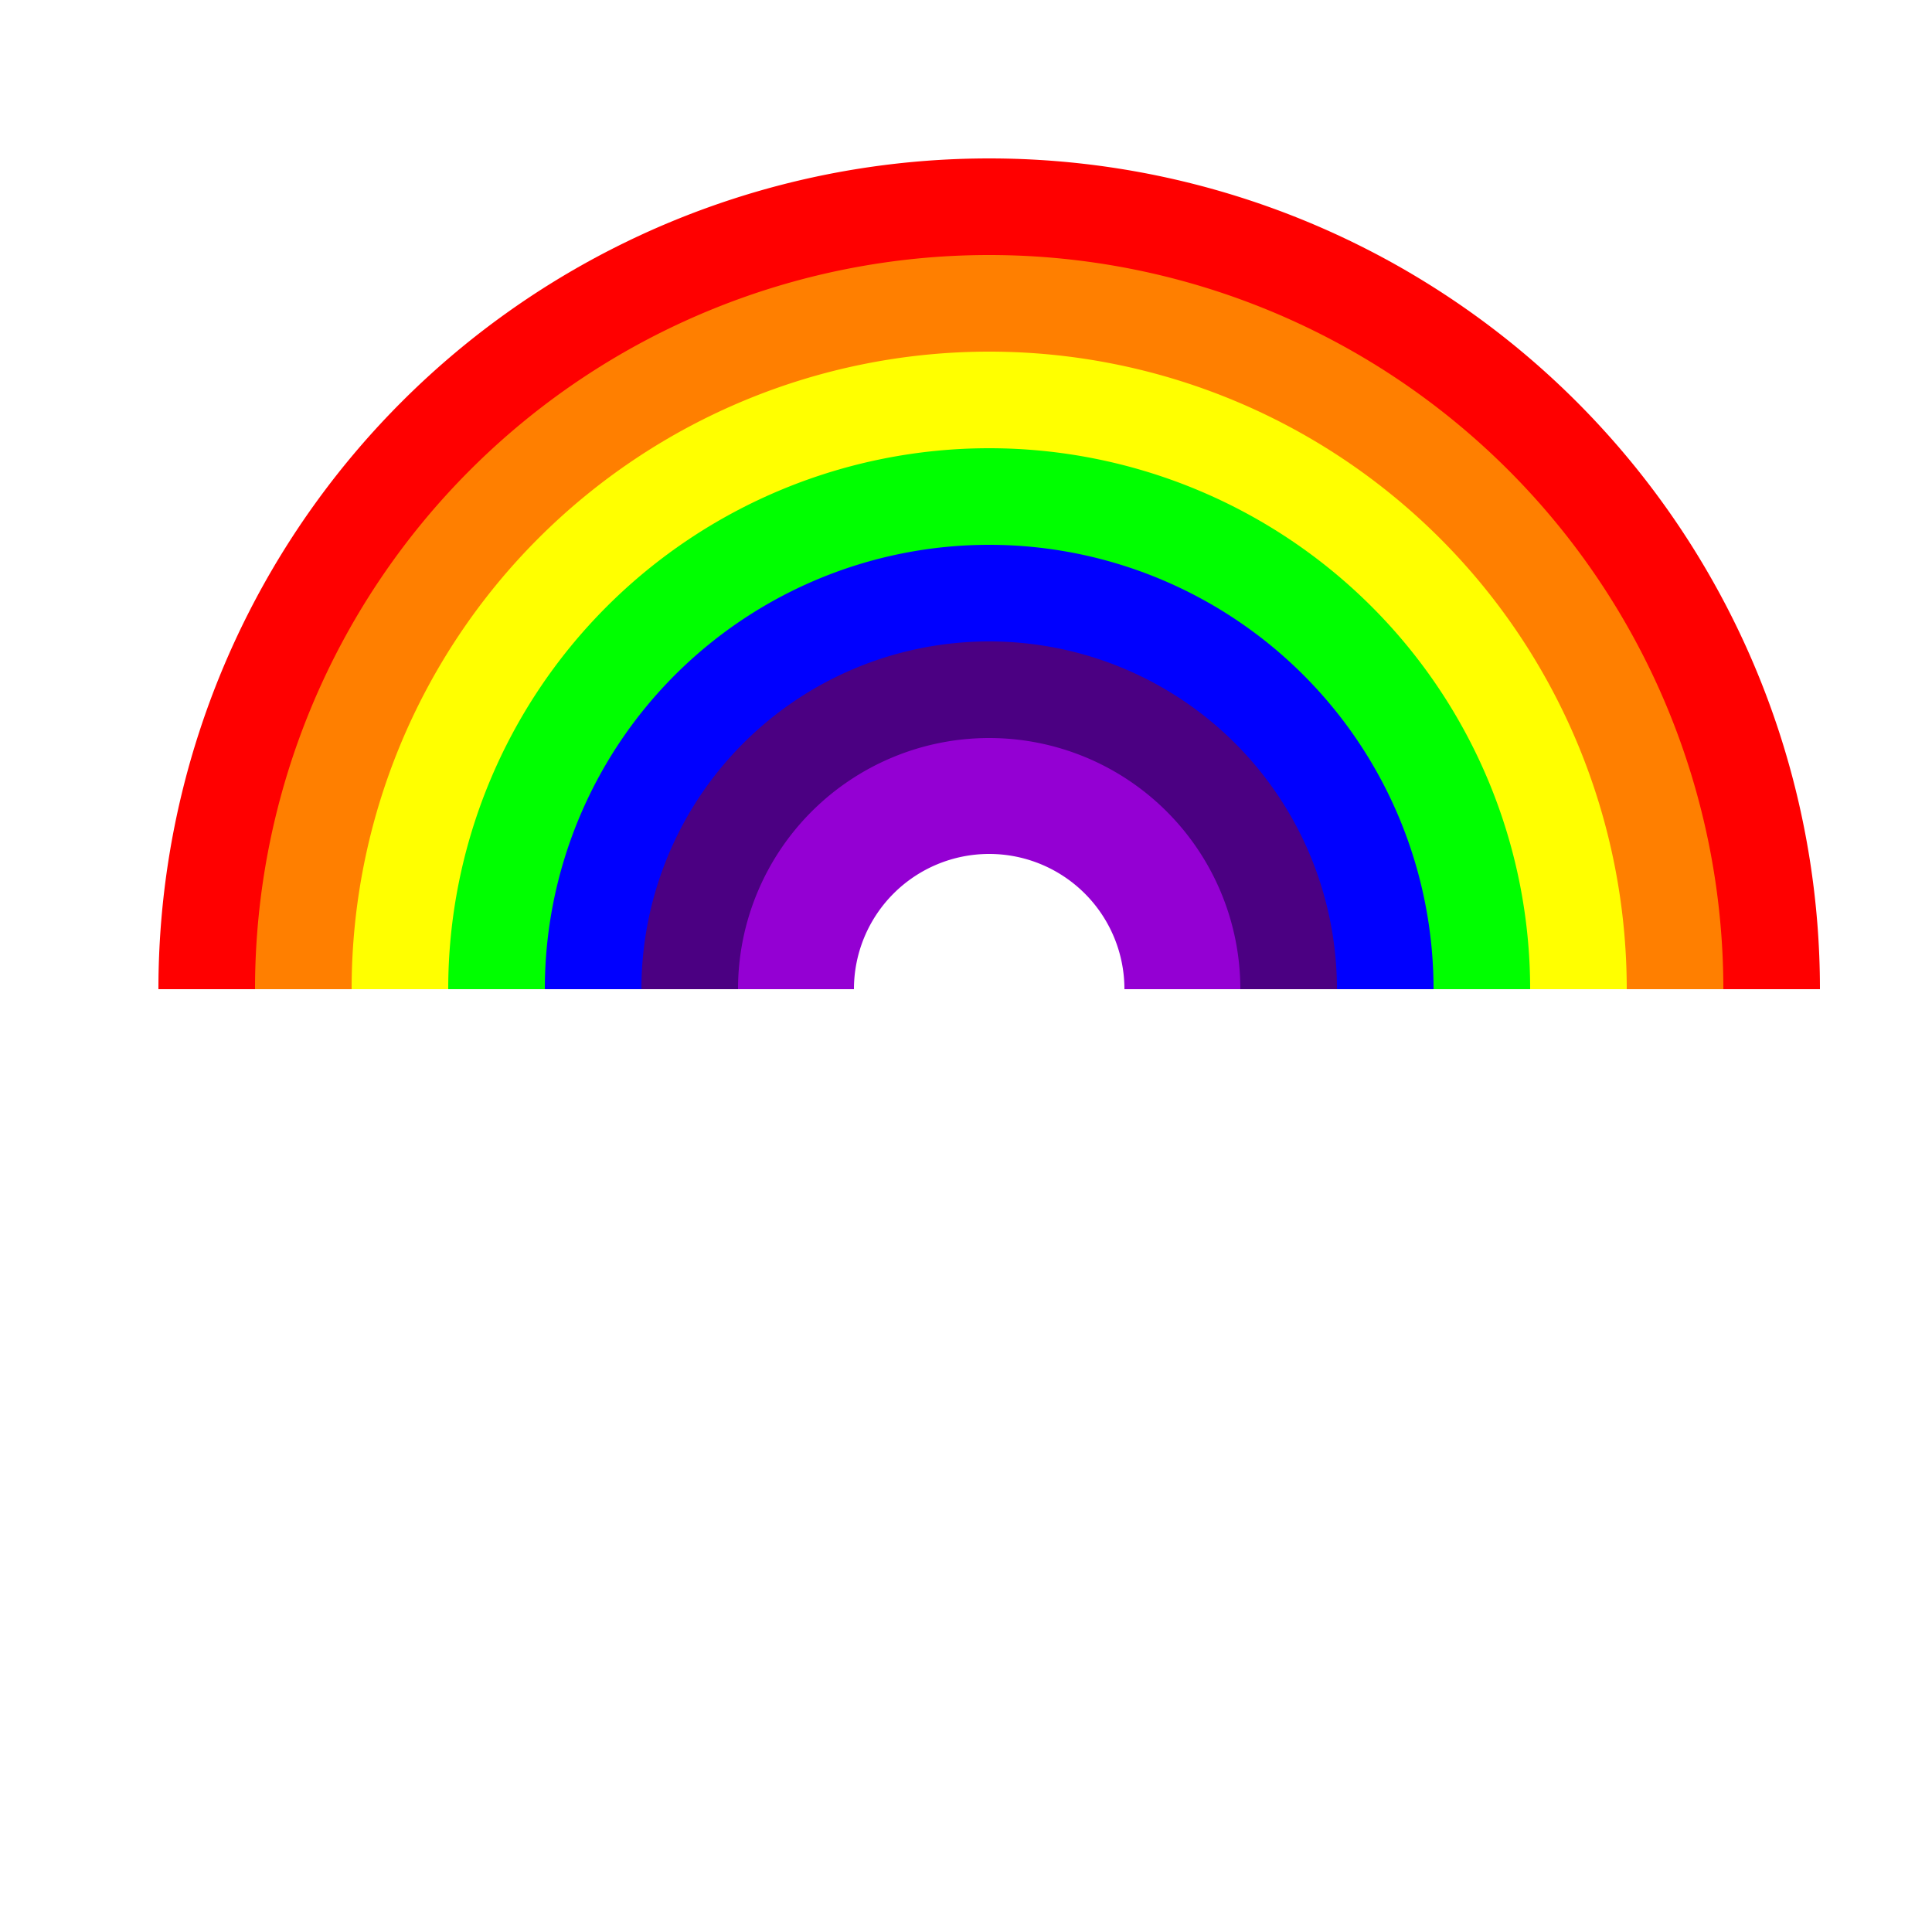
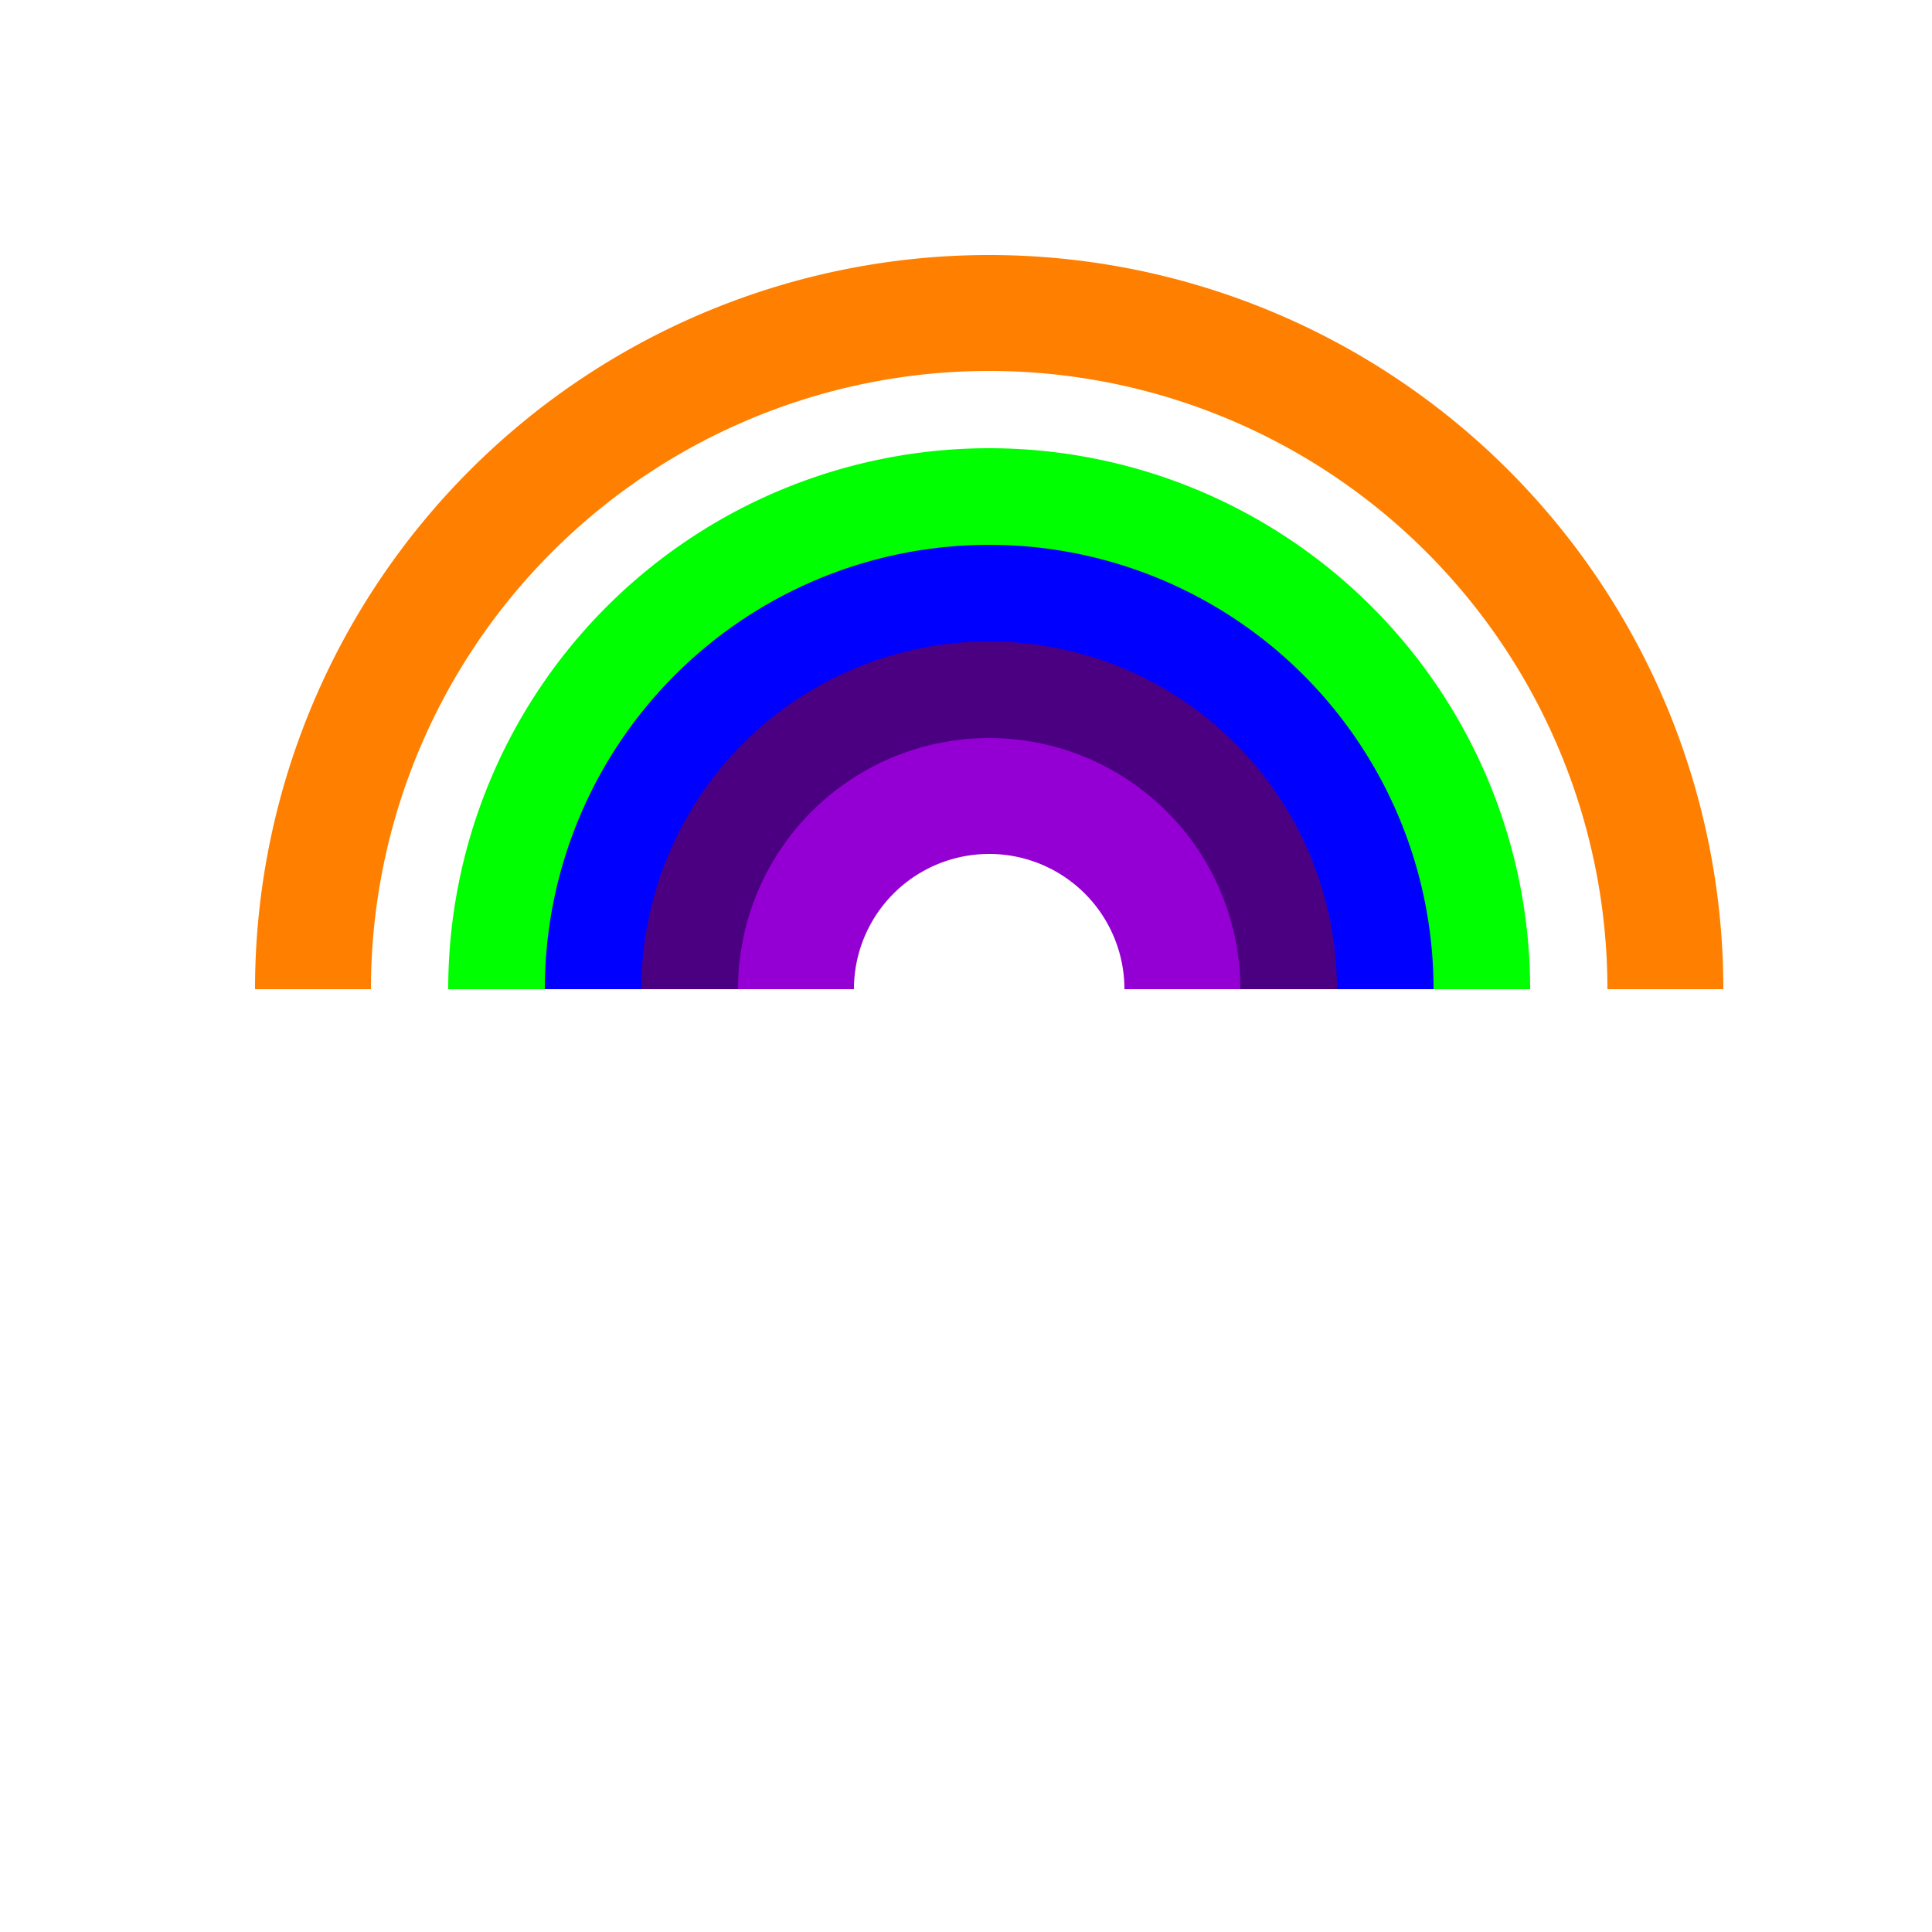
<svg xmlns="http://www.w3.org/2000/svg" width="500" height="500">
  <defs />
  <g>
-     <path fill="none" stroke="#FF0000" paint-order="fill stroke markers" d=" M 56 256 A 200 200 0 0 1 456 256" stroke-miterlimit="10" stroke-width="30" stroke-dasharray="" />
    <path fill="none" stroke="#FF7F00" paint-order="fill stroke markers" d=" M 81 256 A 175 175 0 0 1 431 256" stroke-miterlimit="10" stroke-width="30" stroke-dasharray="" />
-     <path fill="none" stroke="#FFFF00" paint-order="fill stroke markers" d=" M 106 256 A 150 150 0 0 1 406 256" stroke-miterlimit="10" stroke-width="30" stroke-dasharray="" />
    <path fill="none" stroke="#00FF00" paint-order="fill stroke markers" d=" M 131 256 A 125 125 0 0 1 381 256" stroke-miterlimit="10" stroke-width="30" stroke-dasharray="" />
    <path fill="none" stroke="#0000FF" paint-order="fill stroke markers" d=" M 156 256 A 100 100 0 0 1 356 256" stroke-miterlimit="10" stroke-width="30" stroke-dasharray="" />
    <path fill="none" stroke="#4B0082" paint-order="fill stroke markers" d=" M 181 256 A 75 75 0 0 1 331 256" stroke-miterlimit="10" stroke-width="30" stroke-dasharray="" />
    <path fill="none" stroke="#9400D3" paint-order="fill stroke markers" d=" M 206 256 A 50 50 0 0 1 306 256" stroke-miterlimit="10" stroke-width="30" stroke-dasharray="" />
  </g>
</svg>